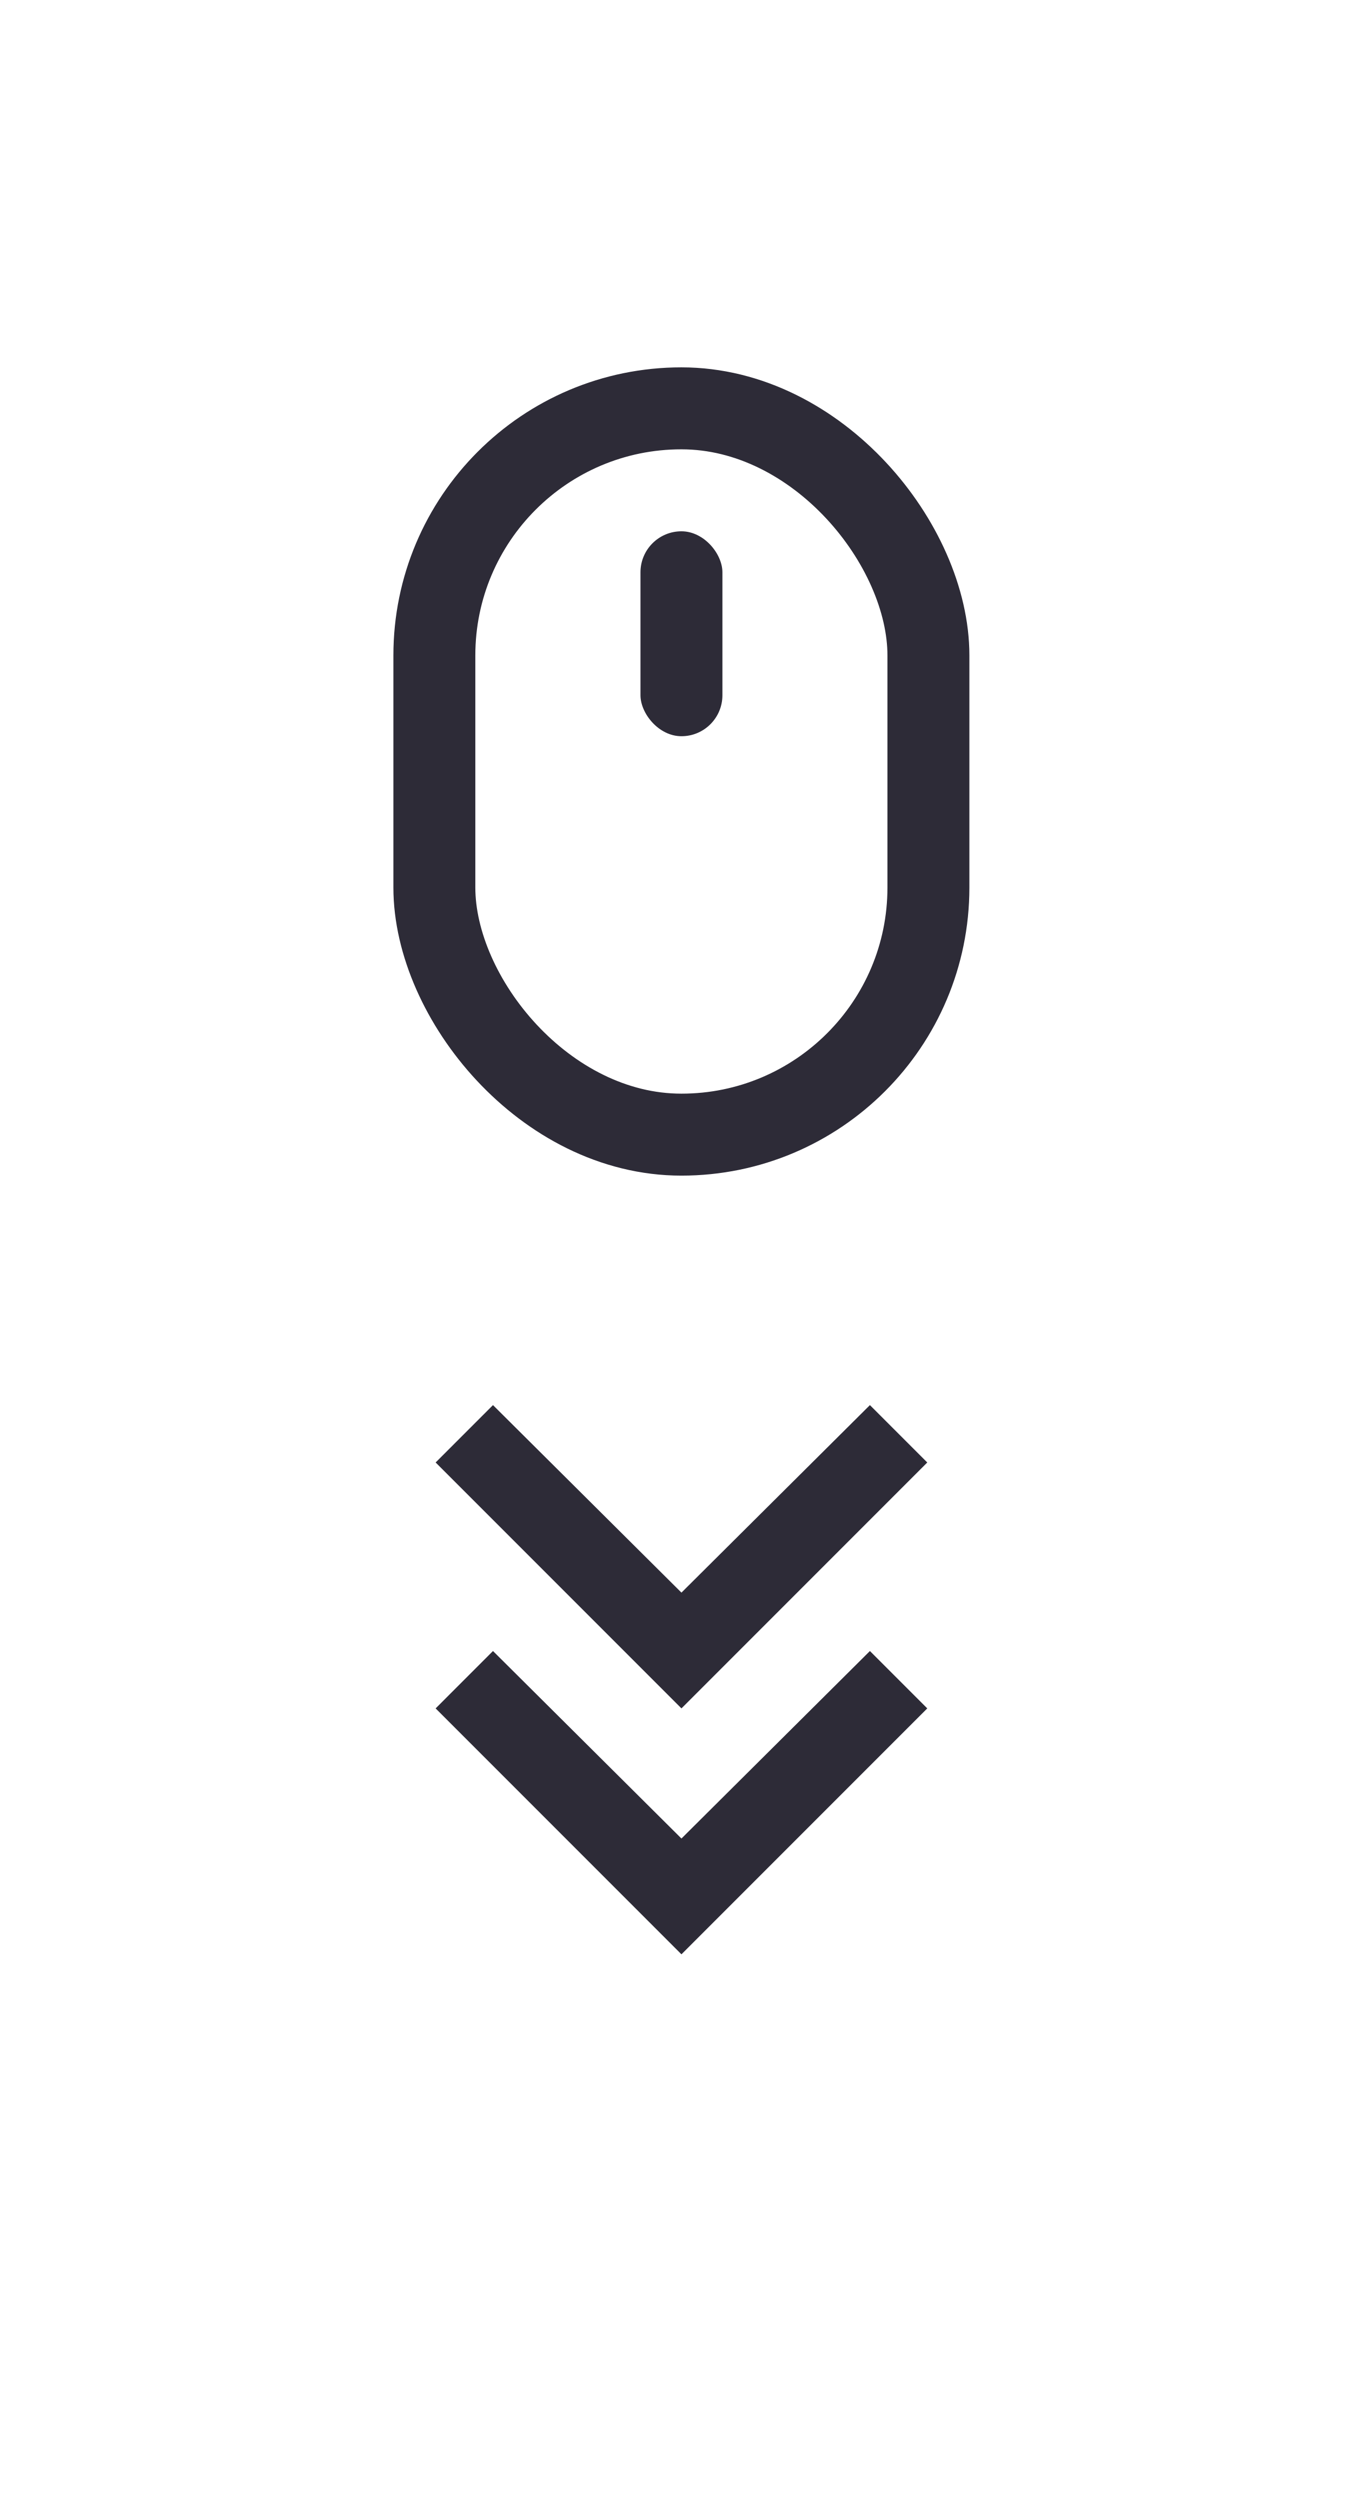
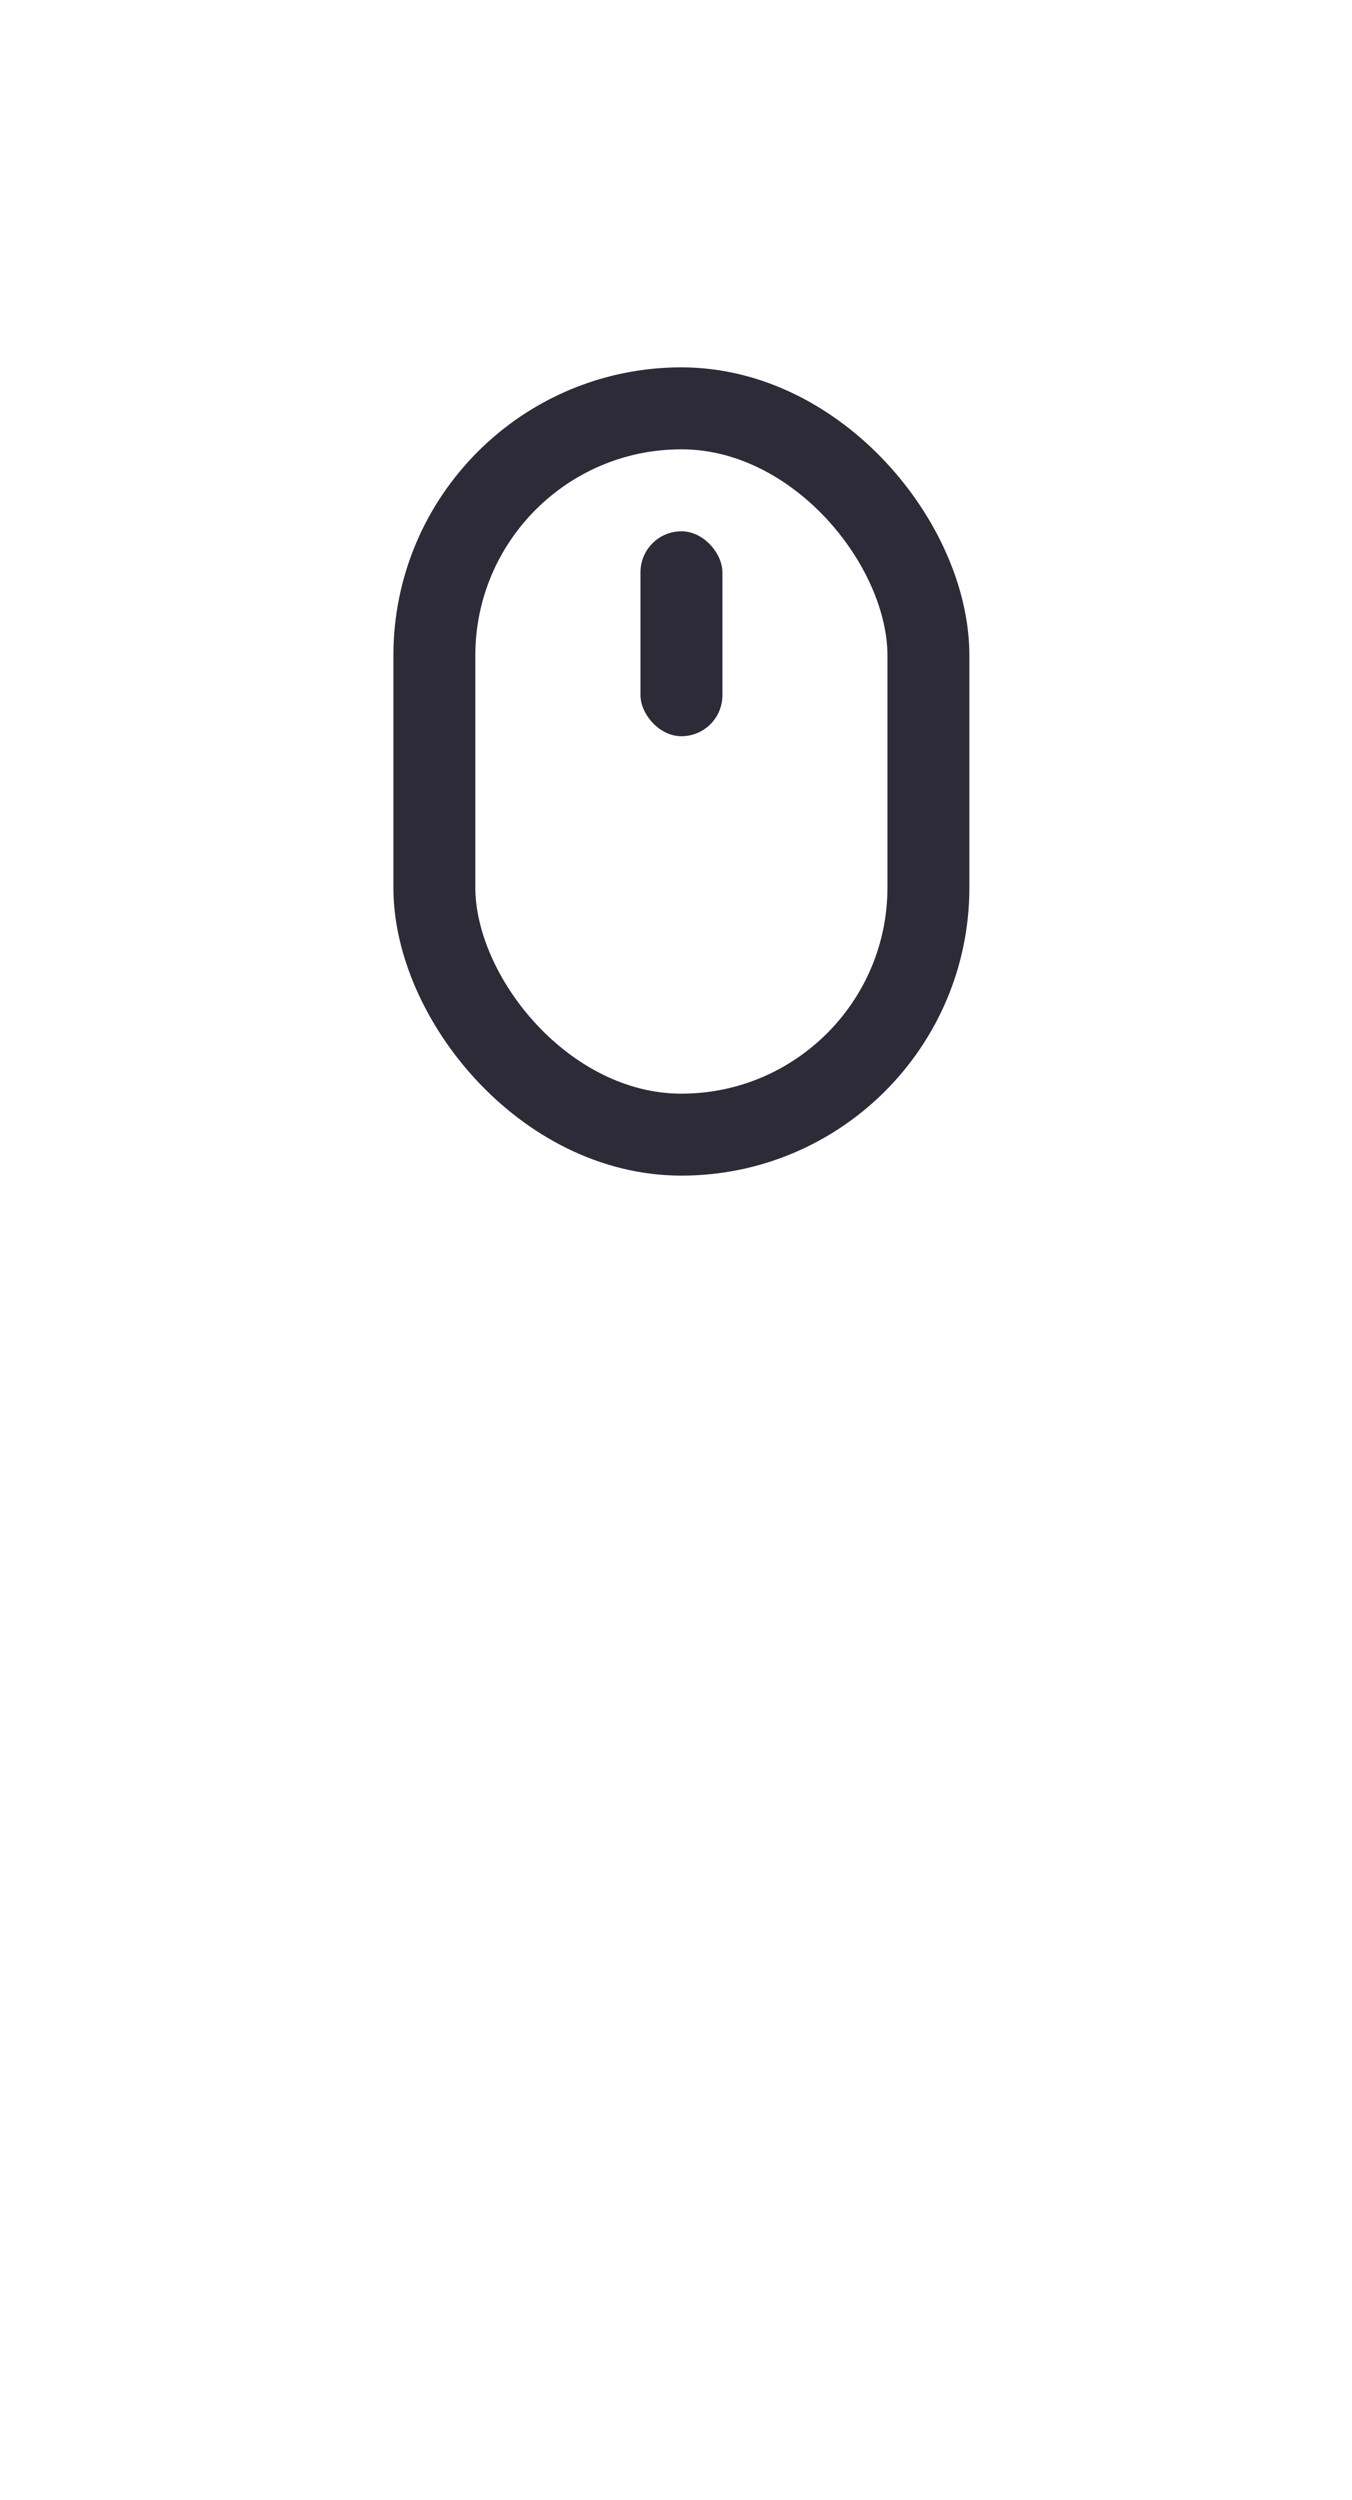
<svg xmlns="http://www.w3.org/2000/svg" width="33" height="61" viewBox="0 0 33 61" fill="none">
  <rect x="10.602" y="9.963" width="12.059" height="17.721" rx="6.029" stroke="#2D2B37" stroke-width="2" />
  <rect x="15.633" y="12.963" width="2" height="5" rx="1" fill="#2D2B37" />
  <mask id="mask0_2873_23999" style="mask-type:alpha" maskUnits="userSpaceOnUse" x="4" y="28" width="25" height="25">
    <rect x="4.633" y="28.684" width="24" height="24" fill="#D9D9D9" />
  </mask>
  <g mask="url(#mask0_2873_23999)">
-     <path d="M16.633 47.683L10.633 41.683L12.033 40.283L16.633 44.858L21.233 40.283L22.633 41.683L16.633 47.683ZM16.633 41.683L10.633 35.683L12.033 34.283L16.633 38.858L21.233 34.283L22.633 35.683L16.633 41.683Z" fill="#2D2B37" />
-   </g>
+     </g>
</svg>